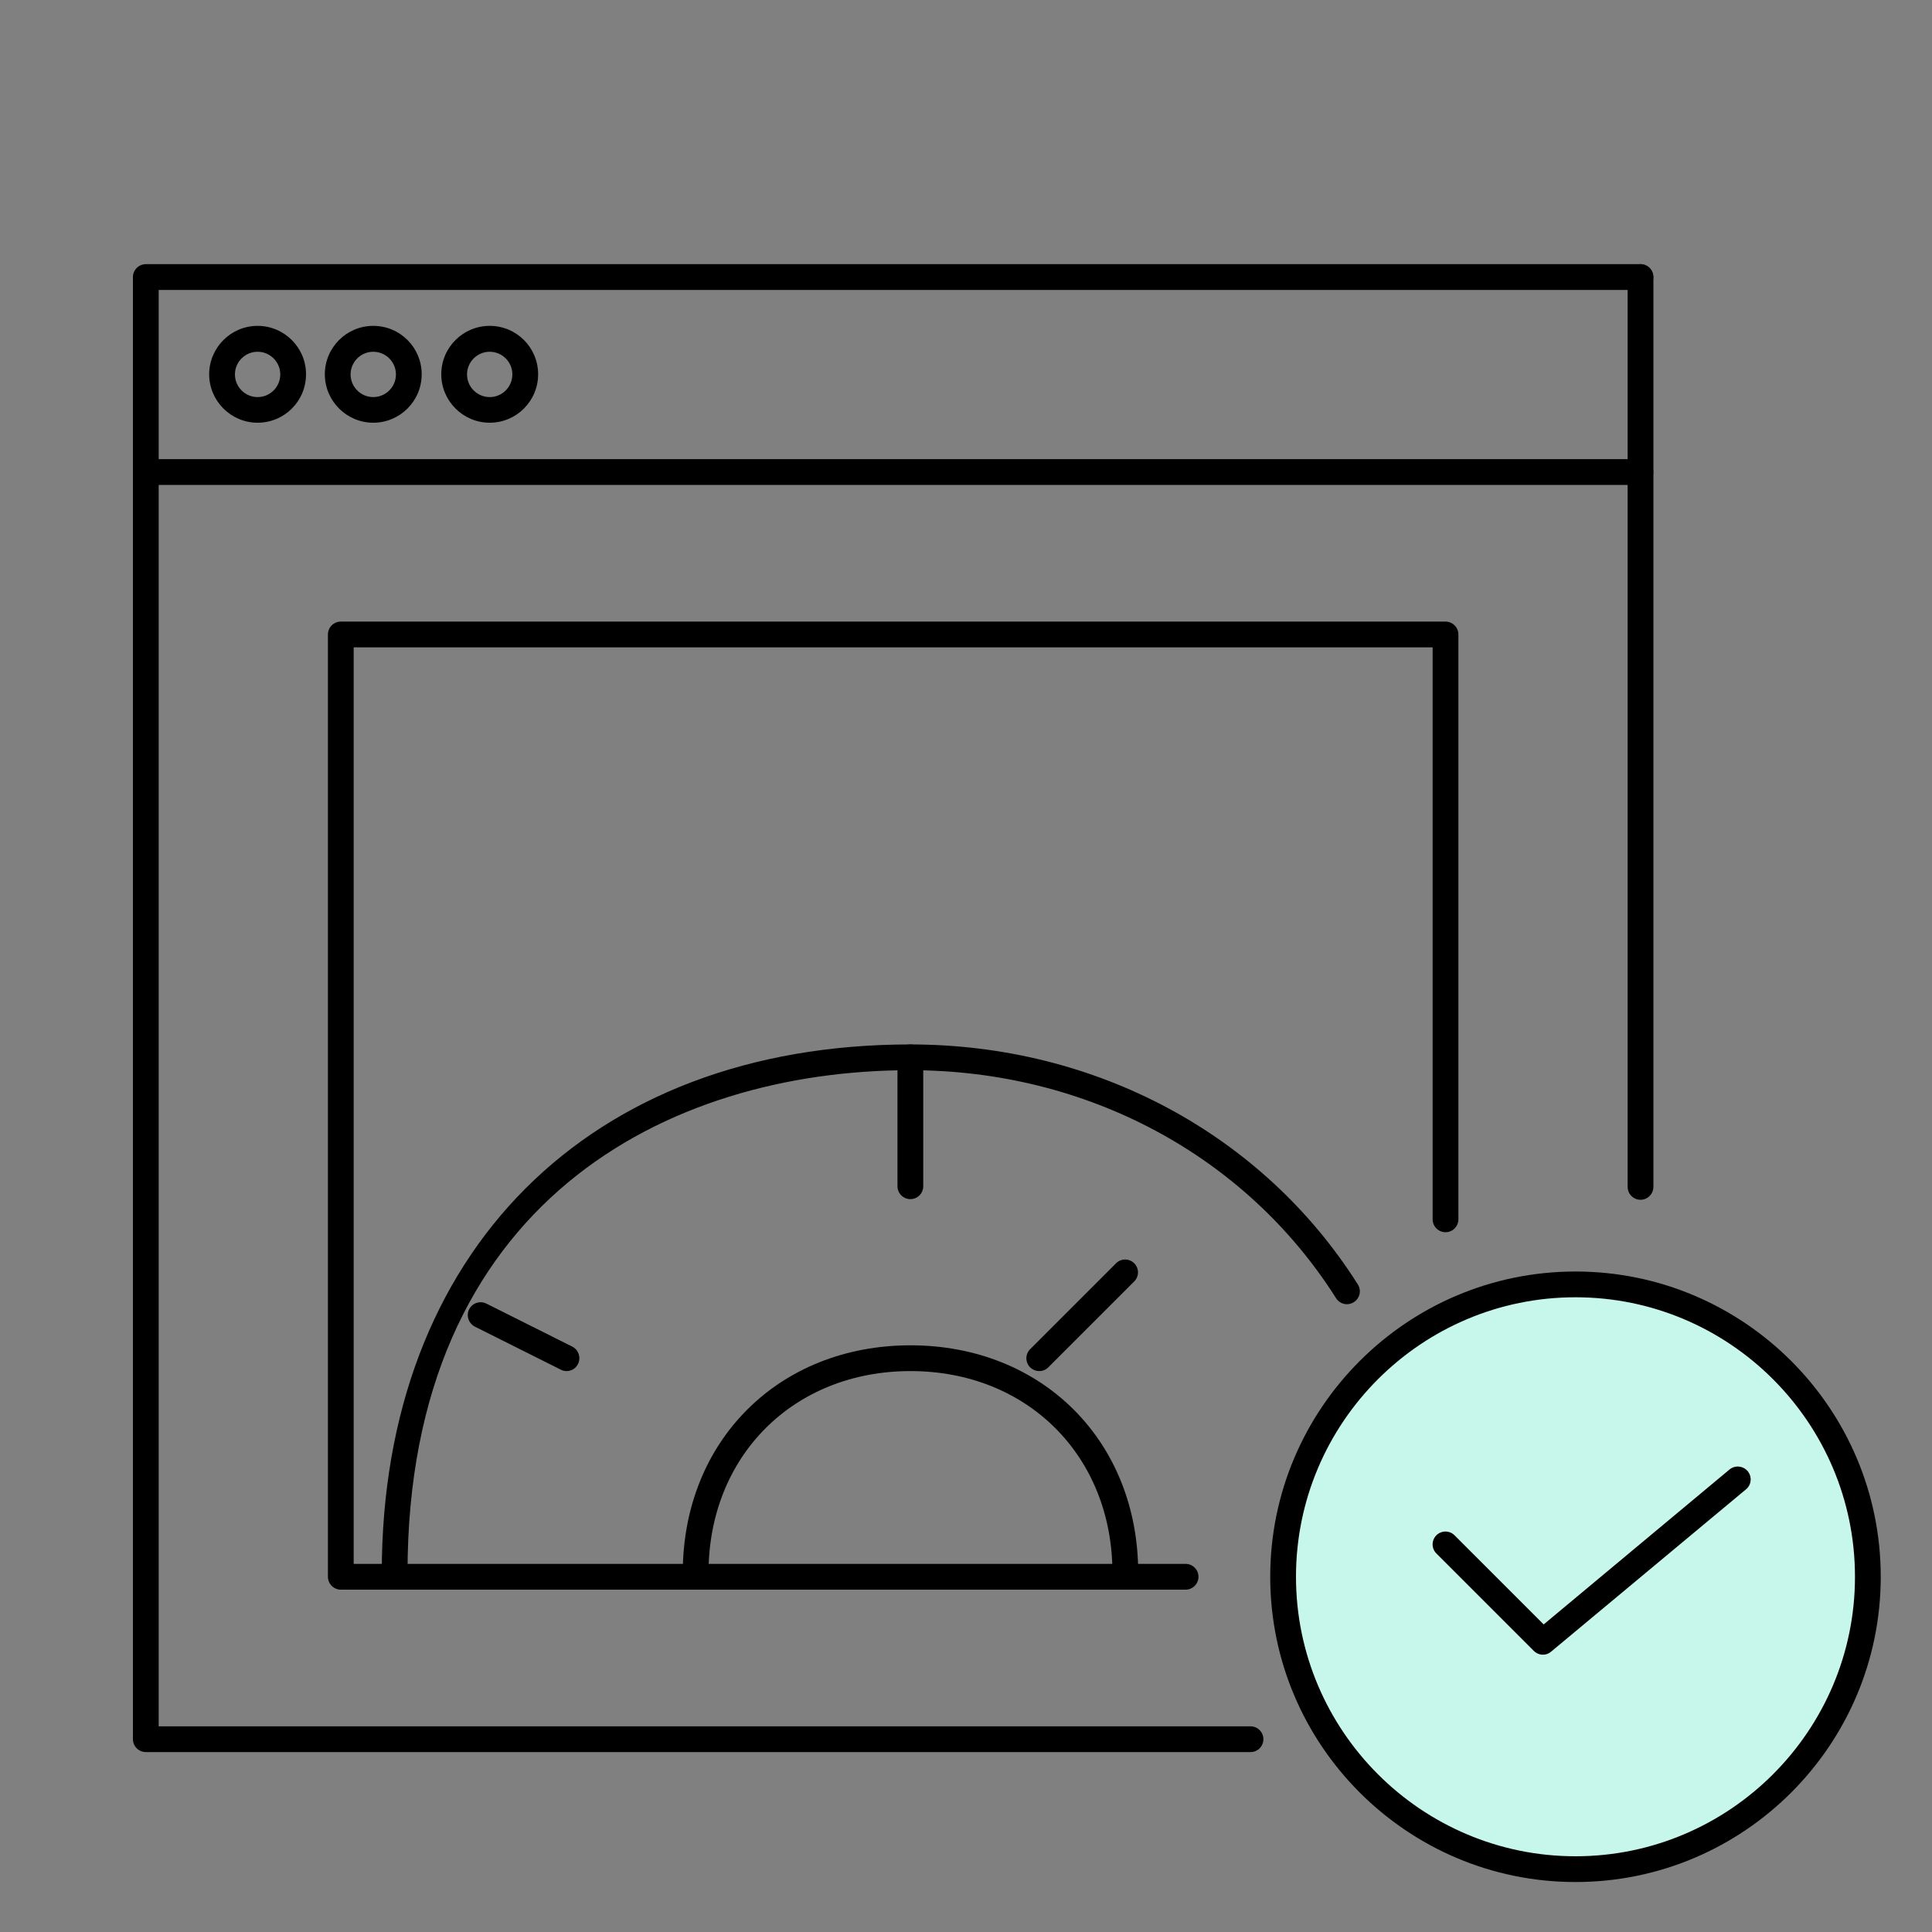
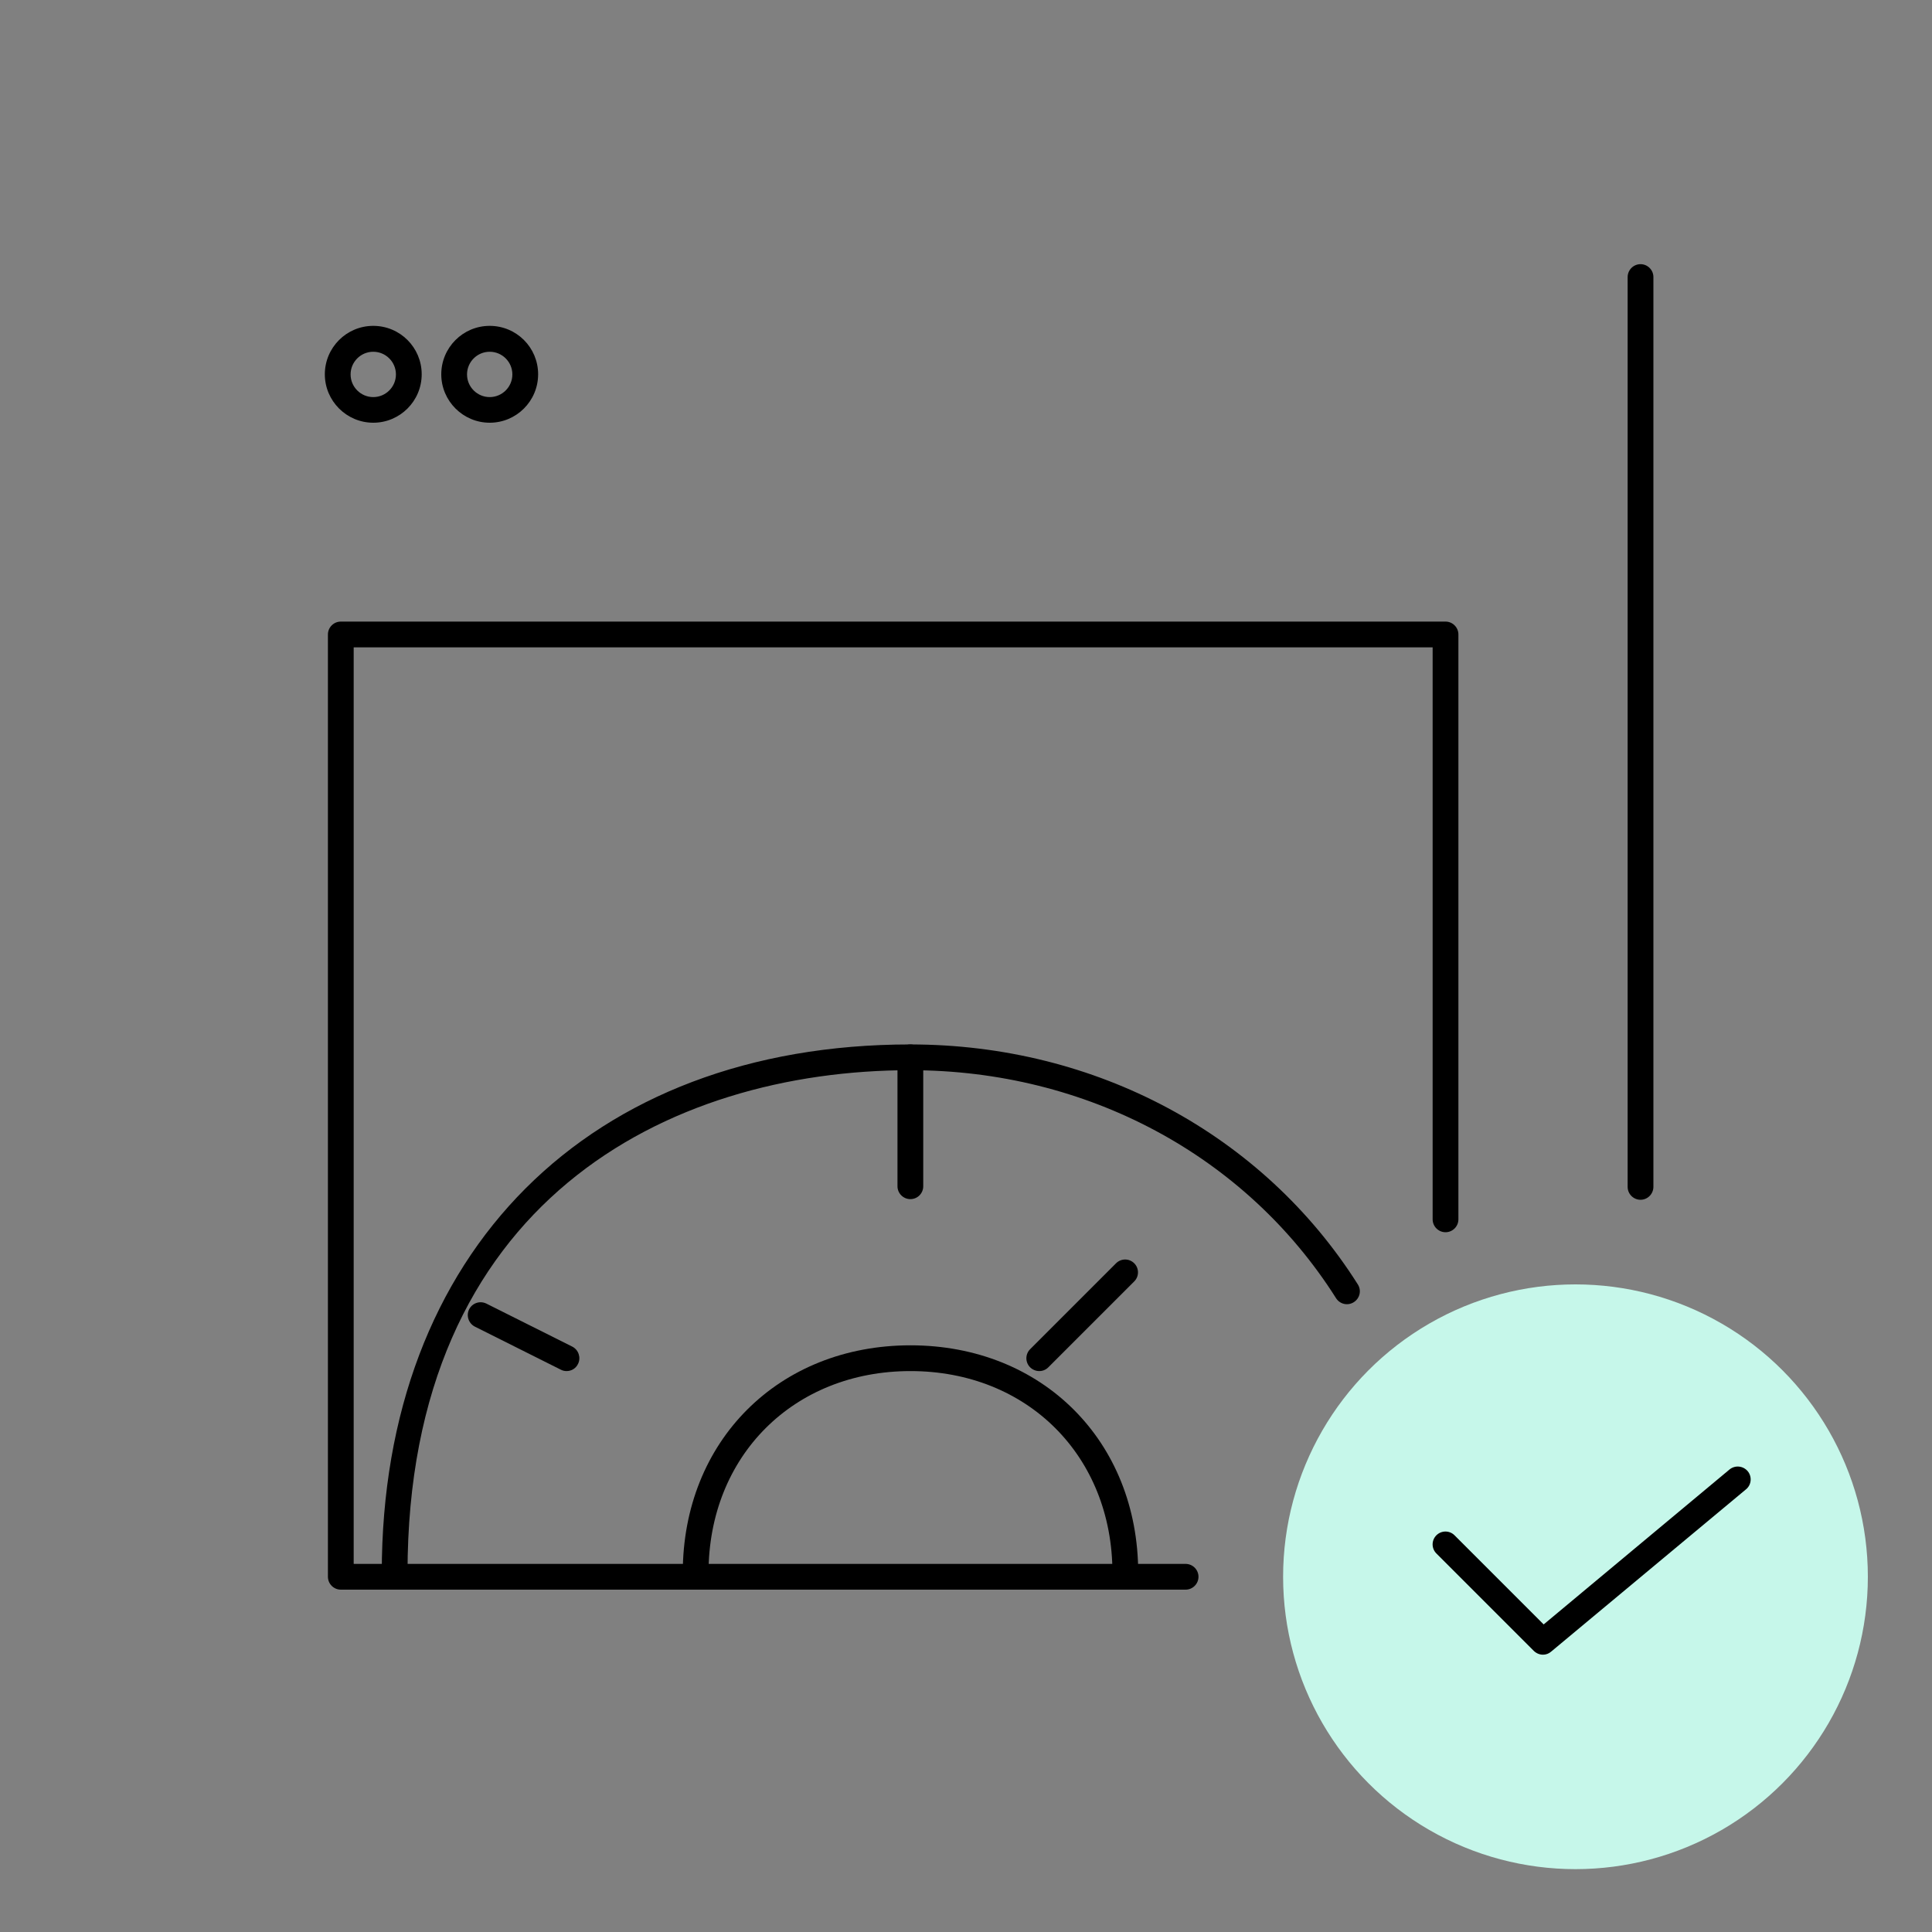
<svg xmlns="http://www.w3.org/2000/svg" version="1.1" id="Layer_1" x="0px" y="0px" viewBox="0 0 150 150" style="enable-background:new 0 0 150 150;" xml:space="preserve">
  <rect x="0" y="0" width="150" height="150" fill="#808080" stroke="none" />
  <style type="text/css">
	.st0{fill:#C6F7EA;}
</style>
  <g>
-     <path d="M20,32.82c-2.07,0-3.76-1.69-3.76-3.76s1.69-3.76,3.76-3.76s3.76,1.68,3.76,3.76S22.08,32.82,20,32.82z M20,27.31   c-0.97,0-1.76,0.79-1.76,1.76c0,0.97,0.79,1.76,1.76,1.76c0.97,0,1.76-0.79,1.76-1.76C21.76,28.1,20.97,27.31,20,27.31z" />
-   </g>
+     </g>
  <g>
    <path d="M28.98,32.82c-2.07,0-3.76-1.69-3.76-3.76s1.68-3.76,3.76-3.76s3.76,1.68,3.76,3.76S31.05,32.82,28.98,32.82z M28.98,27.31   c-0.97,0-1.76,0.79-1.76,1.76c0,0.97,0.79,1.76,1.76,1.76c0.97,0,1.76-0.79,1.76-1.76C30.74,28.1,29.95,27.31,28.98,27.31z" />
  </g>
  <g>
    <path d="M38.02,32.82c-2.07,0-3.76-1.69-3.76-3.76s1.68-3.76,3.76-3.76s3.76,1.68,3.76,3.76S40.09,32.82,38.02,32.82z M38.02,27.31   c-0.97,0-1.76,0.79-1.76,1.76c0,0.97,0.79,1.76,1.76,1.76c0.97,0,1.76-0.79,1.76-1.76C39.78,28.1,38.99,27.31,38.02,27.31z" />
  </g>
  <g>
    <g>
      <g>
-         <path d="M97.09,136.03H11.32c-0.55,0-1-0.45-1-1V21.51c0-0.55,0.45-1,1-1h116.04c0.55,0,1,0.45,1,1s-0.45,1-1,1H12.32v111.52     h84.77c0.55,0,1,0.45,1,1S97.65,136.03,97.09,136.03z" />
-       </g>
+         </g>
      <g>
        <path d="M127.37,93.15c-0.55,0-1-0.45-1-1V21.51c0-0.55,0.45-1,1-1s1,0.45,1,1v70.63C128.37,92.7,127.92,93.15,127.37,93.15z" />
      </g>
      <g>
-         <path d="M127.37,37.65H11.32c-0.55,0-1-0.45-1-1s0.45-1,1-1h116.04c0.55,0,1,0.45,1,1S127.92,37.65,127.37,37.65z" />
+         </g>
+       <g>
+         <circle class="st0" cx="122.32" cy="122.42" r="22.7" />
      </g>
      <g>
-         <circle class="st0" cx="122.32" cy="122.42" r="22.7" />
-         <path d="M122.32,146.12c-13.07,0-23.7-10.63-23.7-23.7s10.63-23.7,23.7-23.7s23.7,10.63,23.7,23.7S135.39,146.12,122.32,146.12z      M122.32,100.72c-11.97,0-21.7,9.74-21.7,21.7s9.74,21.7,21.7,21.7s21.7-9.74,21.7-21.7S134.29,100.72,122.32,100.72z" />
-       </g>
-       <g>
-         <path d="M119.8,128.47c-0.26,0-0.51-0.1-0.71-0.29l-7.57-7.57c-0.39-0.39-0.39-1.02,0-1.41s1.02-0.39,1.41,0l6.92,6.92     l14.43-12.03c0.43-0.35,1.05-0.29,1.41,0.13c0.35,0.42,0.3,1.06-0.13,1.41l-15.14,12.61     C120.25,128.39,120.02,128.47,119.8,128.47z" />
+         <path d="M119.8,128.47c-0.26,0-0.51-0.1-0.71-0.29l-7.57-7.57c-0.39-0.39-0.39-1.02,0-1.41s1.02-0.39,1.41,0l6.92,6.92     l14.43-12.03c0.43-0.35,1.05-0.29,1.41,0.13c0.35,0.42,0.3,1.06-0.13,1.41l-15.14,12.61     C120.25,128.39,120.02,128.47,119.8,128.47" />
      </g>
    </g>
    <g>
      <path d="M92.05,123.42H26.46c-0.55,0-1-0.45-1-1V49.26c0-0.55,0.45-1,1-1h85.77c0.55,0,1,0.45,1,1v45.41c0,0.55-0.45,1-1,1    s-1-0.45-1-1V50.26H27.46v71.16h64.59c0.55,0,1,0.45,1,1S92.6,123.42,92.05,123.42z" />
    </g>
  </g>
  <g>
    <path d="M87.37,123.13c-0.55,0-1-0.45-1-1c0-9.09-6.6-15.68-15.68-15.68c-9.09,0-15.68,6.6-15.68,15.68c0,0.55-0.45,1-1,1   s-1-0.45-1-1c0-10.25,7.44-17.68,17.68-17.68s17.68,7.44,17.68,17.68C88.37,122.68,87.92,123.13,87.37,123.13z" />
  </g>
  <g>
    <path d="M30.64,123.13c-0.55,0-1-0.45-1-1c0-24.93,16.11-41.04,41.04-41.04c14.38,0,27.36,6.96,34.74,18.63   c0.3,0.47,0.16,1.08-0.31,1.38c-0.47,0.3-1.08,0.16-1.38-0.31c-7.01-11.08-19.36-17.7-33.05-17.7c-18.87,0-39.04,10.26-39.04,39.04   C31.64,122.68,31.2,123.13,30.64,123.13z" />
  </g>
  <g>
    <path d="M80.69,106.45c-0.26,0-0.51-0.1-0.71-0.29c-0.39-0.39-0.39-1.02,0-1.41l6.67-6.67c0.39-0.39,1.02-0.39,1.41,0   s0.39,1.02,0,1.41l-6.67,6.67C81.2,106.35,80.95,106.45,80.69,106.45z" />
  </g>
  <g>
    <path d="M70.68,93.1c-0.55,0-1-0.45-1-1V82.09c0-0.55,0.45-1,1-1s1,0.45,1,1V92.1C71.68,92.65,71.24,93.1,70.68,93.1z" />
  </g>
  <g>
    <path d="M43.99,106.45c-0.15,0-0.3-0.03-0.45-0.11l-6.67-3.34c-0.49-0.25-0.69-0.85-0.45-1.34c0.25-0.5,0.85-0.69,1.34-0.45   l6.67,3.34c0.49,0.25,0.69,0.85,0.45,1.34C44.71,106.25,44.36,106.45,43.99,106.45z" />
  </g>
</svg>